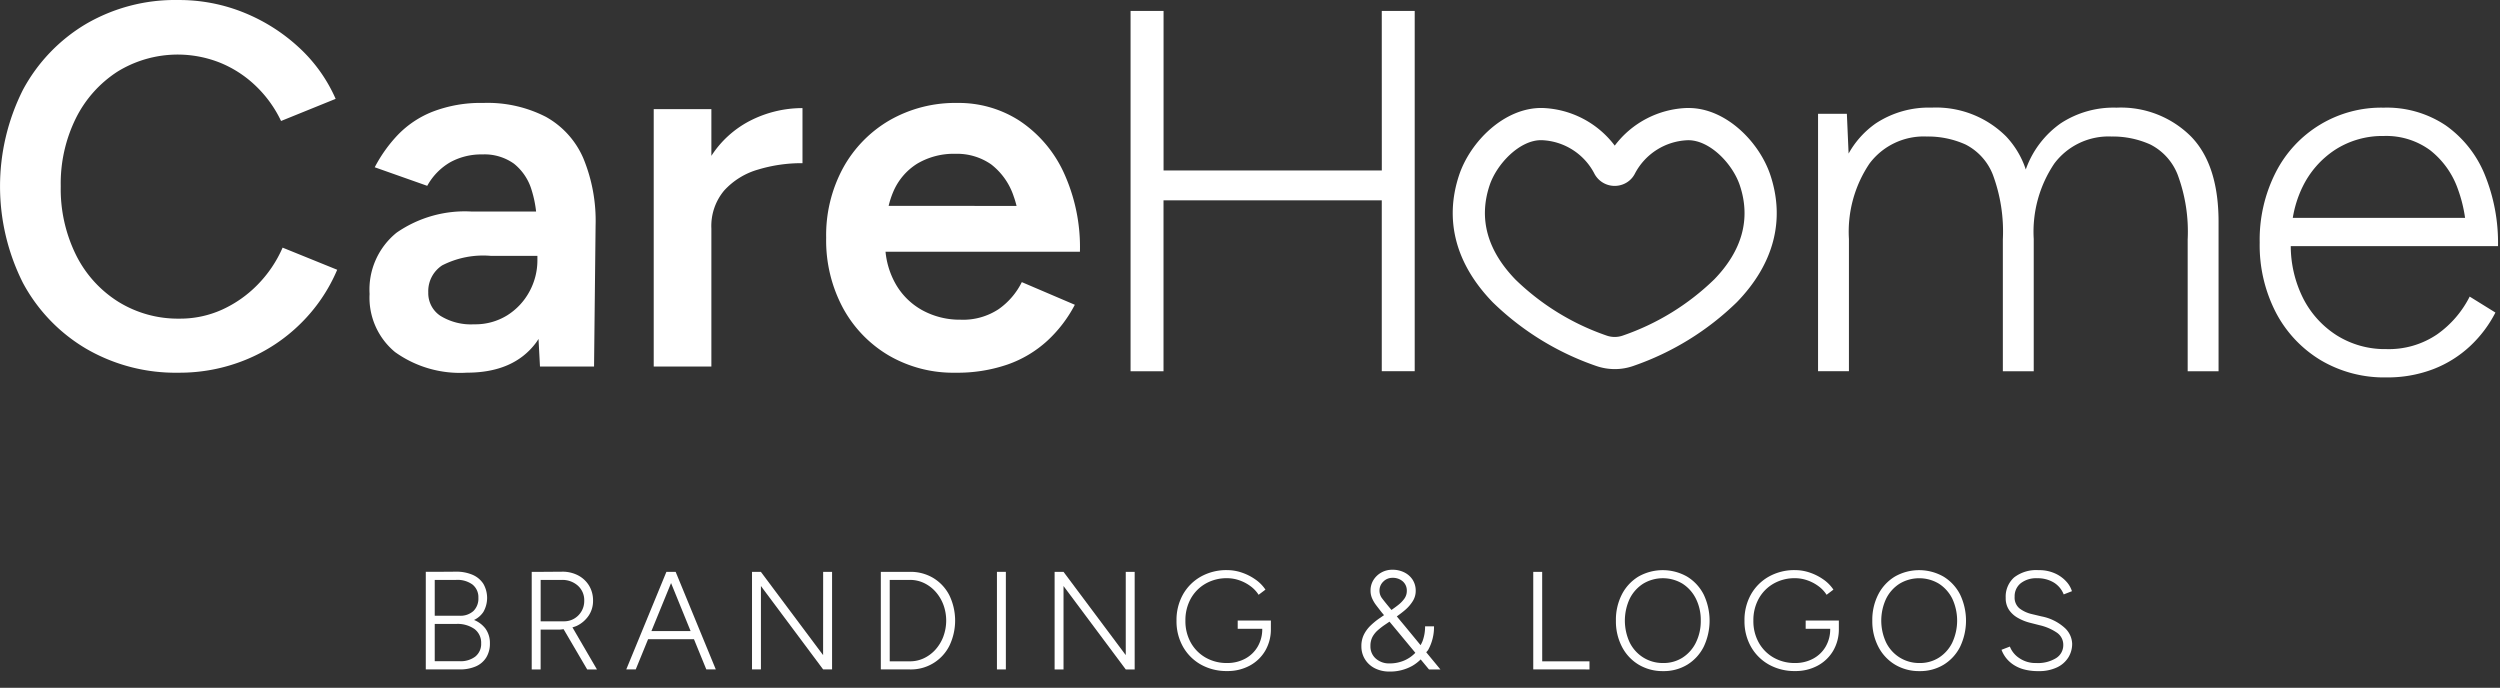
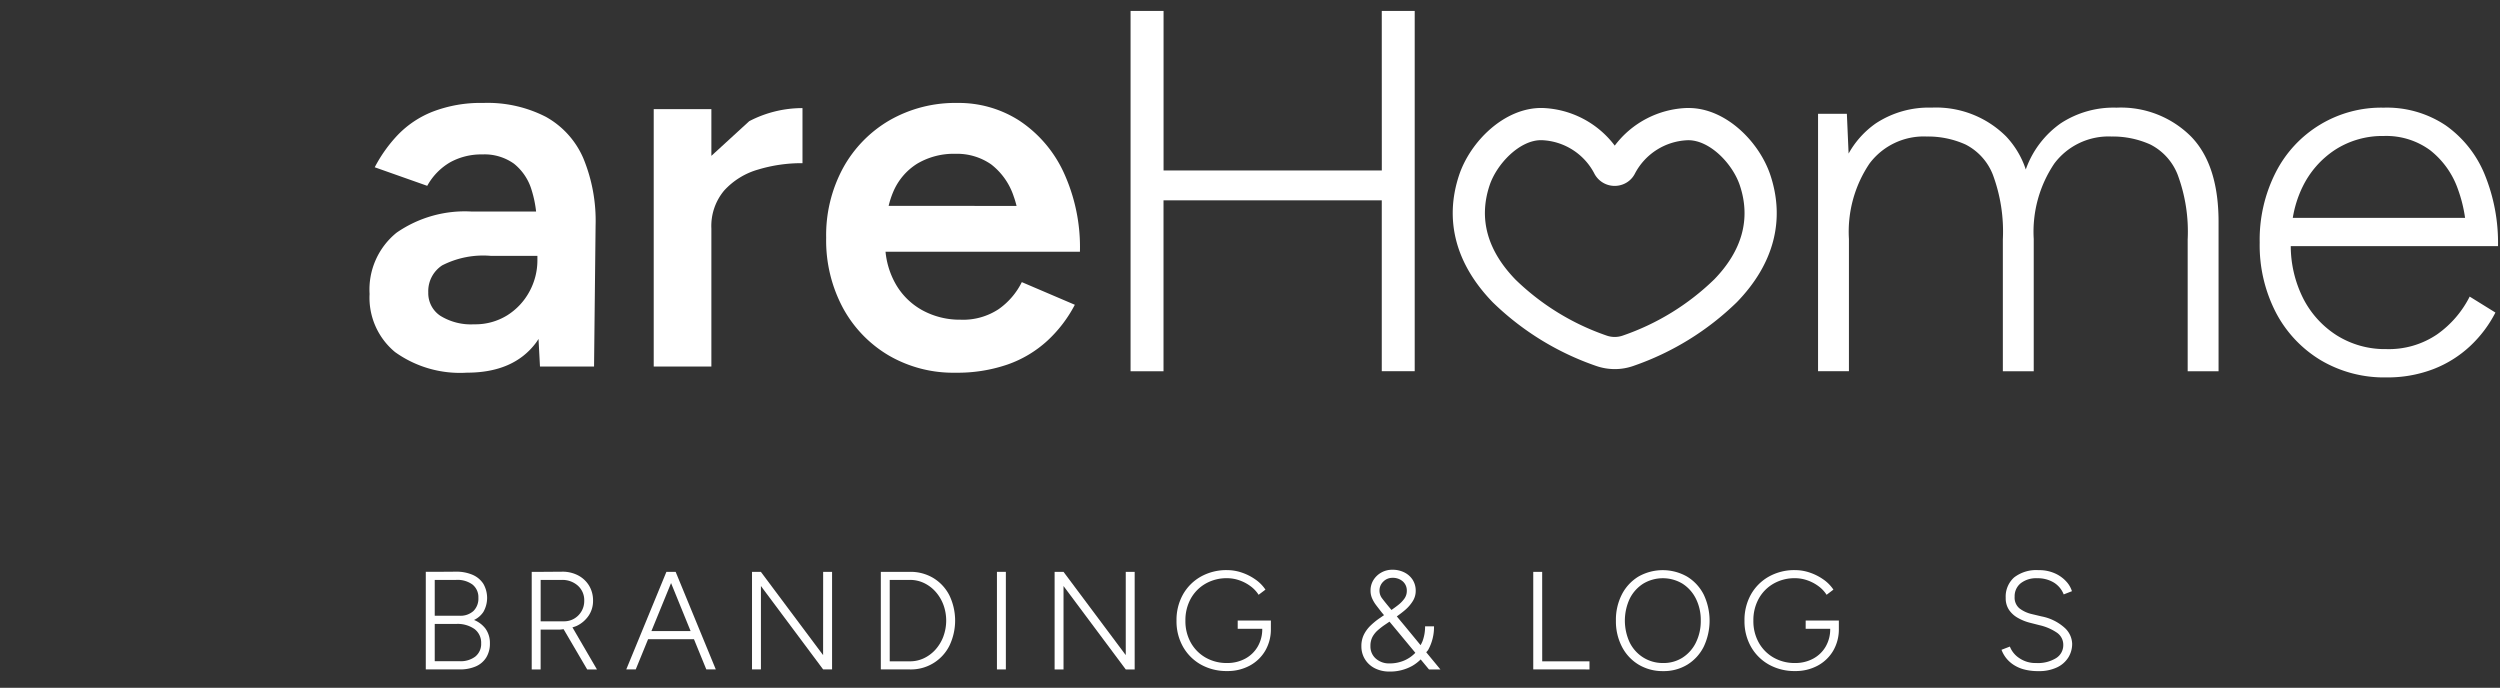
<svg xmlns="http://www.w3.org/2000/svg" width="229" height="63" viewBox="0 0 229 63">
  <rect x="0" y="0" width="229" height="63" fill="#333333" stroke="none" />
  <defs>
    <clipPath id="clip-CareHome_Branding_logo_white">
      <rect width="229" height="63" />
    </clipPath>
  </defs>
  <g id="CareHome_Branding_logo_white" clip-path="url(#clip-CareHome_Branding_logo_white)">
    <g id="Group_371" data-name="Group 371" transform="translate(-833.776 -183.761)">
      <g id="Group_368" data-name="Group 368" transform="translate(872.777 235.95)">
        <path id="Path_93" data-name="Path 93" d="M877.9,241.492a2.12,2.12,0,0,0,.853-.732,2.585,2.585,0,0,0,0-2.58,2.221,2.221,0,0,0-.983-.823,3.745,3.745,0,0,0-1.544-.288l-1.929.014h-.817v8.939h3.09a3.63,3.63,0,0,0,1.5-.281,2.112,2.112,0,0,0,.951-.817,2.4,2.4,0,0,0,.332-1.29,2.241,2.241,0,0,0-.414-1.361A2.523,2.523,0,0,0,877.9,241.492Zm-3.6-3.668h1.929a2.33,2.33,0,0,1,1.526.421,1.482,1.482,0,0,1,.543,1.226,1.586,1.586,0,0,1-.454,1.2,1.766,1.766,0,0,1-1.271.434H874.3Zm3.73,7.011a2.218,2.218,0,0,1-1.457.434H874.3v-3.411h1.929a2.7,2.7,0,0,1,1.71.461,1.567,1.567,0,0,1,.613,1.315A1.475,1.475,0,0,1,878.026,244.835Z" transform="translate(-873.479 -236.892)" fill="#fff" />
        <path id="Path_94" data-name="Path 94" d="M887.484,242.032a2.732,2.732,0,0,0,1.092-.938,2.4,2.4,0,0,0,.4-1.366,2.613,2.613,0,0,0-.363-1.38,2.571,2.571,0,0,0-1.016-.945,3.073,3.073,0,0,0-1.494-.332l-1.928.014h-.817v8.939h.817v-3.652h1.762c.12,0,.227-.026.342-.035l2.161,3.688h.894l-2.245-3.855A3.144,3.144,0,0,0,887.484,242.032Zm-3.307-.416v-3.792H886.1a2.126,2.126,0,0,1,1.488.529,1.773,1.773,0,0,1,.581,1.373,1.866,1.866,0,0,1-.925,1.646,1.8,1.8,0,0,1-.926.243Z" transform="translate(-873.654 -236.892)" fill="#fff" />
        <path id="Path_95" data-name="Path 95" d="M895.851,237.084l-3.678,8.939h.868l1.133-2.772h4.2l1.133,2.772h.868l-3.678-8.939Zm2.217,5.427h-3.591l1.8-4.4Z" transform="translate(-873.809 -236.892)" fill="#fff" />
        <path id="Path_96" data-name="Path 96" d="M910.412,244.712l-5.7-7.628H903.9v8.939h.817v-7.64l5.7,7.64h.817v-8.939h-.817Z" transform="translate(-874.017 -236.892)" fill="#fff" />
        <path id="Path_97" data-name="Path 97" d="M920.725,237.652a4.046,4.046,0,0,0-2.145-.568h-2.669v8.939h2.669a3.934,3.934,0,0,0,3.607-2.158,5.328,5.328,0,0,0,0-4.636A3.957,3.957,0,0,0,920.725,237.652Zm.919,5.345a3.815,3.815,0,0,1-.715,1.195,3.336,3.336,0,0,1-1.06.8,2.95,2.95,0,0,1-1.29.288h-1.852v-7.458h1.852a2.964,2.964,0,0,1,1.29.287,3.339,3.339,0,0,1,1.06.8,3.8,3.8,0,0,1,.715,1.194,4.2,4.2,0,0,1,0,2.886Z" transform="translate(-874.229 -236.892)" fill="#fff" />
        <rect id="Rectangle_185" data-name="Rectangle 185" width="0.817" height="8.939" transform="translate(52.319 0.192)" fill="#fff" />
        <path id="Path_98" data-name="Path 98" d="M938.634,244.712l-5.7-7.628h-.817v8.939h.817v-7.64l5.7,7.64h.817v-8.939h-.817Z" transform="translate(-874.516 -236.892)" fill="#fff" />
        <path id="Path_99" data-name="Path 99" d="M949.09,242.3h2.248a3.157,3.157,0,0,1-.416,1.628,2.908,2.908,0,0,1-1.143,1.105,3.427,3.427,0,0,1-1.66.4,3.865,3.865,0,0,1-1.974-.5,3.585,3.585,0,0,1-1.354-1.372,4.013,4.013,0,0,1-.491-2,4.068,4.068,0,0,1,.491-2.025,3.584,3.584,0,0,1,1.354-1.372,3.874,3.874,0,0,1,1.974-.5,3.407,3.407,0,0,1,1.117.192,3.774,3.774,0,0,1,1.022.536,2.919,2.919,0,0,1,.747.792l.626-.473a3.493,3.493,0,0,0-.914-.926,4.856,4.856,0,0,0-1.245-.633,4.216,4.216,0,0,0-1.354-.229,4.785,4.785,0,0,0-2.4.593,4.305,4.305,0,0,0-1.64,1.635,4.776,4.776,0,0,0-.593,2.408,4.717,4.717,0,0,0,.593,2.381,4.3,4.3,0,0,0,1.64,1.636,4.8,4.8,0,0,0,2.4.593,4.249,4.249,0,0,0,2.081-.5,3.645,3.645,0,0,0,1.419-1.372,3.9,3.9,0,0,0,.511-2v-.753H949.09Z" transform="translate(-874.717 -236.89)" fill="#fff" />
        <path id="Path_100" data-name="Path 100" d="M966.851,244.212a4.305,4.305,0,0,0,.524-2.139h-.817a3.828,3.828,0,0,1-.237,1.366,3.333,3.333,0,0,1-.176.358l-1.388-1.686-.789-.948c.265-.192.526-.386.763-.591a3.514,3.514,0,0,0,.7-.81,1.744,1.744,0,0,0,.268-.933,1.846,1.846,0,0,0-.281-1.022,1.91,1.91,0,0,0-.766-.676,2.386,2.386,0,0,0-1.085-.243,2.036,2.036,0,0,0-1.016.255,1.989,1.989,0,0,0-.721.683,1.8,1.8,0,0,0-.268.977,1.725,1.725,0,0,0,.14.7,3.066,3.066,0,0,0,.377.639q.236.312.5.645l.217.261-.4.275a6.369,6.369,0,0,0-.83.677,3.036,3.036,0,0,0-.613.83,2.338,2.338,0,0,0-.23,1.06,2.225,2.225,0,0,0,.332,1.206,2.254,2.254,0,0,0,.913.824,2.9,2.9,0,0,0,1.322.294,4.138,4.138,0,0,0,2.113-.53,3.773,3.773,0,0,0,.751-.582l.762.92h1.047l-1.3-1.575C966.732,244.363,966.8,244.3,966.851,244.212Zm-4.47-5.408a1.124,1.124,0,0,1,.352-.831,1.153,1.153,0,0,1,.836-.344,1.379,1.379,0,0,1,.945.325,1.107,1.107,0,0,1,.37.874,1.2,1.2,0,0,1-.23.716,2.84,2.84,0,0,1-.575.587c-.193.151-.4.3-.6.441l-.24-.288q-.371-.448-.613-.766A1.151,1.151,0,0,1,962.381,238.8Zm3.263,5.714a3.1,3.1,0,0,1-1.034.7,3.356,3.356,0,0,1-1.309.25,1.811,1.811,0,0,1-1.257-.441,1.462,1.462,0,0,1-.492-1.142,1.742,1.742,0,0,1,.192-.856,2.218,2.218,0,0,1,.492-.606,6.457,6.457,0,0,1,.619-.48l.443-.3.732.88,1.635,1.973C965.656,244.5,965.651,244.512,965.645,244.519Z" transform="translate(-875.021 -236.889)" fill="#fff" />
        <path id="Path_101" data-name="Path 101" d="M977.567,237.084h-.817v8.939H981.9v-.741h-4.329Z" transform="translate(-875.305 -236.892)" fill="#fff" />
        <path id="Path_102" data-name="Path 102" d="M990.984,237.521a4.512,4.512,0,0,0-4.463-.006,4.11,4.11,0,0,0-1.514,1.628,5.092,5.092,0,0,0-.549,2.408,5.038,5.038,0,0,0,.556,2.4,4.1,4.1,0,0,0,1.531,1.635,4.254,4.254,0,0,0,2.242.588,4.129,4.129,0,0,0,2.209-.588,4.066,4.066,0,0,0,1.5-1.635,5.57,5.57,0,0,0,0-4.795A4.107,4.107,0,0,0,990.984,237.521Zm.8,6.04a3.433,3.433,0,0,1-1.212,1.372,3.21,3.21,0,0,1-1.782.5,3.355,3.355,0,0,1-1.819-.5,3.4,3.4,0,0,1-1.246-1.372,4.749,4.749,0,0,1,0-4.023,3.443,3.443,0,0,1,1.232-1.372,3.493,3.493,0,0,1,3.6,0,3.451,3.451,0,0,1,1.226,1.372,4.366,4.366,0,0,1,.447,2.012A4.41,4.41,0,0,1,991.782,243.562Z" transform="translate(-875.441 -236.89)" fill="#fff" />
        <path id="Path_103" data-name="Path 103" d="M1002.051,242.3h2.248a3.166,3.166,0,0,1-.415,1.628,2.918,2.918,0,0,1-1.143,1.105,3.427,3.427,0,0,1-1.66.4,3.864,3.864,0,0,1-1.974-.5,3.574,3.574,0,0,1-1.353-1.372,4,4,0,0,1-.492-2,4.058,4.058,0,0,1,.492-2.025,3.574,3.574,0,0,1,1.353-1.372,3.873,3.873,0,0,1,1.974-.5,3.407,3.407,0,0,1,1.117.192,3.771,3.771,0,0,1,1.022.536,2.921,2.921,0,0,1,.748.792l.625-.473a3.485,3.485,0,0,0-.912-.926,4.877,4.877,0,0,0-1.246-.633,4.216,4.216,0,0,0-1.354-.229,4.781,4.781,0,0,0-2.4.593,4.3,4.3,0,0,0-1.641,1.635,4.786,4.786,0,0,0-.593,2.408,4.727,4.727,0,0,0,.593,2.381,4.3,4.3,0,0,0,1.641,1.636,4.792,4.792,0,0,0,2.4.593,4.249,4.249,0,0,0,2.08-.5,3.645,3.645,0,0,0,1.419-1.372,3.9,3.9,0,0,0,.511-2v-.753h-3.039Z" transform="translate(-875.653 -236.89)" fill="#fff" />
-         <path id="Path_104" data-name="Path 104" d="M1014.892,237.521a4.512,4.512,0,0,0-4.463-.006,4.116,4.116,0,0,0-1.514,1.628,5.092,5.092,0,0,0-.549,2.408,5.038,5.038,0,0,0,.556,2.4,4.1,4.1,0,0,0,1.531,1.635,4.255,4.255,0,0,0,2.243.588,4.134,4.134,0,0,0,2.209-.588,4.073,4.073,0,0,0,1.5-1.635,5.561,5.561,0,0,0,0-4.795A4.106,4.106,0,0,0,1014.892,237.521Zm.8,6.04a3.419,3.419,0,0,1-1.212,1.372,3.207,3.207,0,0,1-1.781.5,3.356,3.356,0,0,1-1.82-.5,3.393,3.393,0,0,1-1.245-1.372,4.739,4.739,0,0,1,0-4.023,3.432,3.432,0,0,1,1.231-1.372,3.5,3.5,0,0,1,3.6,0,3.465,3.465,0,0,1,1.226,1.372,4.773,4.773,0,0,1,0,4.023Z" transform="translate(-875.863 -236.89)" fill="#fff" />
        <path id="Path_105" data-name="Path 105" d="M1026.169,242.183a4.376,4.376,0,0,0-2.076-1.017l-.907-.216a2.943,2.943,0,0,1-1.136-.529,1.278,1.278,0,0,1-.433-1.055,1.523,1.523,0,0,1,.555-1.238,2.282,2.282,0,0,1,1.5-.46,2.856,2.856,0,0,1,1.526.389,2.218,2.218,0,0,1,.913,1.092l.754-.294a2.325,2.325,0,0,0-.518-.888,3.11,3.11,0,0,0-1.028-.74,3.523,3.523,0,0,0-1.519-.3,3.3,3.3,0,0,0-2.236.671,2.356,2.356,0,0,0-.765,1.87,1.9,1.9,0,0,0,.305,1.1,2.393,2.393,0,0,0,.812.734,4.392,4.392,0,0,0,1.091.44l.907.231a4.661,4.661,0,0,1,1.558.67,1.336,1.336,0,0,1,.6,1.142,1.394,1.394,0,0,1-.651,1.195,3.164,3.164,0,0,1-1.826.454,2.617,2.617,0,0,1-1.558-.454,2.24,2.24,0,0,1-.857-1.053l-.766.294a2.831,2.831,0,0,0,.4.728,2.906,2.906,0,0,0,.671.626,3.273,3.273,0,0,0,.976.44,4.923,4.923,0,0,0,1.322.16,3.825,3.825,0,0,0,1.724-.346,2.437,2.437,0,0,0,1.033-.912,2.35,2.35,0,0,0,.346-1.246A2.053,2.053,0,0,0,1026.169,242.183Z" transform="translate(-876.077 -236.89)" fill="#fff" />
      </g>
      <g id="Group_369" data-name="Group 369" transform="translate(833.776 183.761)">
-         <path id="Path_106" data-name="Path 106" d="M857.375,209.836a10.8,10.8,0,0,1-3.253,2.287,9.3,9.3,0,0,1-3.89.825,10.362,10.362,0,0,1-5.635-1.556,10.637,10.637,0,0,1-3.866-4.291,13.628,13.628,0,0,1-1.391-6.271,13.489,13.489,0,0,1,1.391-6.248,10.8,10.8,0,0,1,3.818-4.267,10.5,10.5,0,0,1,9.408-.8,10.337,10.337,0,0,1,3.277,2.145,10.911,10.911,0,0,1,2.287,3.183l5-2.027a14.054,14.054,0,0,0-3.372-4.715,16.518,16.518,0,0,0-5.021-3.183,15.813,15.813,0,0,0-6.035-1.155,16.168,16.168,0,0,0-8.44,2.193,15.578,15.578,0,0,0-5.777,6.035,19.684,19.684,0,0,0,0,17.682,15.5,15.5,0,0,0,5.8,6.035,16.283,16.283,0,0,0,8.463,2.193,16.01,16.01,0,0,0,6.131-1.179,15.412,15.412,0,0,0,5.044-3.324,15.245,15.245,0,0,0,3.349-4.927l-5-2.027A11.225,11.225,0,0,1,857.375,209.836Z" transform="translate(-833.776 -183.761)" fill="#fff" />
        <path id="Path_107" data-name="Path 107" d="M884.388,194.634a11.67,11.67,0,0,0-5.729-1.273,12.218,12.218,0,0,0-4.644.8,9.006,9.006,0,0,0-3.23,2.169,13.1,13.1,0,0,0-2.075,2.923l4.81,1.7a5.621,5.621,0,0,1,2.122-2.169,5.908,5.908,0,0,1,2.923-.708,4.64,4.64,0,0,1,2.9.849,4.868,4.868,0,0,1,1.627,2.452,10.33,10.33,0,0,1,.4,1.933h-5.87a10.976,10.976,0,0,0-6.908,1.933,6.694,6.694,0,0,0-2.475,5.612,6.457,6.457,0,0,0,2.334,5.327,10.207,10.207,0,0,0,6.578,1.886q4.291,0,6.342-2.758c.079-.105.146-.22.22-.329l.134,2.522H888.8l.141-12.919a14.96,14.96,0,0,0-1.132-6.177A7.925,7.925,0,0,0,884.388,194.634Zm-1.509,16.008a5.839,5.839,0,0,1-2.027,2.169,5.543,5.543,0,0,1-3.041.826,5.317,5.317,0,0,1-3.088-.778,2.481,2.481,0,0,1-1.108-2.146,2.823,2.823,0,0,1,1.273-2.474,8.234,8.234,0,0,1,4.432-.873h4.291v.378A5.973,5.973,0,0,1,882.879,210.642Z" transform="translate(-834.385 -183.931)" fill="#fff" />
-         <path id="Path_108" data-name="Path 108" d="M900.016,198.215v-4.28h-5.281v23.576h5.281V204.874a5.049,5.049,0,0,1,1.178-3.489,6.685,6.685,0,0,1,3.088-1.91,13.77,13.77,0,0,1,4.08-.589v-5.045a10.524,10.524,0,0,0-4.881,1.2A9.277,9.277,0,0,0,900.016,198.215Z" transform="translate(-834.854 -183.939)" fill="#fff" />
+         <path id="Path_108" data-name="Path 108" d="M900.016,198.215v-4.28h-5.281v23.576h5.281V204.874a5.049,5.049,0,0,1,1.178-3.489,6.685,6.685,0,0,1,3.088-1.91,13.77,13.77,0,0,1,4.08-.589v-5.045a10.524,10.524,0,0,0-4.881,1.2Z" transform="translate(-834.854 -183.939)" fill="#fff" />
        <path id="Path_109" data-name="Path 109" d="M931.278,206.988h2.782a16.386,16.386,0,0,0-1.509-7.307,11.424,11.424,0,0,0-4.031-4.693,10.258,10.258,0,0,0-5.682-1.627,12.086,12.086,0,0,0-6.2,1.58,11.384,11.384,0,0,0-4.267,4.362,12.917,12.917,0,0,0-1.556,6.413,13.075,13.075,0,0,0,1.532,6.414,11.3,11.3,0,0,0,4.2,4.361,11.741,11.741,0,0,0,6.106,1.58,14.1,14.1,0,0,0,4.786-.754,10.534,10.534,0,0,0,3.631-2.169,12.108,12.108,0,0,0,2.523-3.3l-4.857-2.075a6.6,6.6,0,0,1-2.122,2.476,5.9,5.9,0,0,1-3.489.966,7.134,7.134,0,0,1-3.513-.872,6.316,6.316,0,0,1-2.5-2.523,7.415,7.415,0,0,1-.859-2.829h15.029Zm-14.741-4.2a7.9,7.9,0,0,1,.407-1.251,5.605,5.605,0,0,1,2.216-2.617,6.557,6.557,0,0,1,3.489-.9,5.47,5.47,0,0,1,3.277.967A6.113,6.113,0,0,1,928,201.943c.1.265.179.555.256.85Z" transform="translate(-835.138 -183.931)" fill="#fff" />
        <path id="Path_110" data-name="Path 110" d="M962.214,199.394H942.222V184.778H939.2v33.006h3.018V202.129h19.992v15.654h3.017V184.778h-3.017Z" transform="translate(-835.64 -183.779)" fill="#fff" />
        <path id="Path_111" data-name="Path 111" d="M1030.645,193.8a8.828,8.828,0,0,0-5.116,1.438,8.712,8.712,0,0,0-3.159,4.126c-.013.033-.022.071-.035.1a8.094,8.094,0,0,0-1.8-3.027,9.079,9.079,0,0,0-6.814-2.641,8.832,8.832,0,0,0-5.116,1.438,8.265,8.265,0,0,0-2.5,2.77l-.159-3.642h-2.64v23.576h2.829V205.825a11.169,11.169,0,0,1,1.886-6.908,6.206,6.206,0,0,1,5.234-2.474,8.387,8.387,0,0,1,3.56.731,5.242,5.242,0,0,1,2.5,2.757,14.948,14.948,0,0,1,.919,5.941v12.071h2.829V205.825a11.174,11.174,0,0,1,1.886-6.908,6.209,6.209,0,0,1,5.234-2.474,8.378,8.378,0,0,1,3.56.731,5.235,5.235,0,0,1,2.5,2.757,14.941,14.941,0,0,1,.921,5.941v12.071h2.829V204.458q.046-5.377-2.523-8.016A9.073,9.073,0,0,0,1030.645,193.8Z" transform="translate(-836.773 -183.938)" fill="#fff" />
        <path id="Path_112" data-name="Path 112" d="M1060.732,214.572a7.864,7.864,0,0,1-4.644,1.343,8.294,8.294,0,0,1-4.527-1.25,8.674,8.674,0,0,1-3.112-3.442,10.748,10.748,0,0,1-1.115-4.739h18.985a16.535,16.535,0,0,0-1.226-6.578,10.247,10.247,0,0,0-3.56-4.479,9.689,9.689,0,0,0-5.682-1.627,10.838,10.838,0,0,0-9.9,5.941,13.59,13.59,0,0,0-1.462,6.413,13.409,13.409,0,0,0,1.485,6.414,11.079,11.079,0,0,0,4.1,4.361,11.4,11.4,0,0,0,6.012,1.58,11.715,11.715,0,0,0,4.291-.754,10.421,10.421,0,0,0,3.371-2.1,11.2,11.2,0,0,0,2.334-3.087l-2.358-1.463A9.393,9.393,0,0,1,1060.732,214.572Zm-12.33-13.486a8.469,8.469,0,0,1,3.018-3.442,7.992,7.992,0,0,1,4.432-1.249,6.786,6.786,0,0,1,4.244,1.3,7.8,7.8,0,0,1,2.546,3.56,12.943,12.943,0,0,1,.66,2.641h-15.782A10.288,10.288,0,0,1,1048.4,201.086Z" transform="translate(-837.501 -183.938)" fill="#fff" />
        <path id="Path_113" data-name="Path 113" d="M990.854,193.832l-.126,0h-.064a8.648,8.648,0,0,0-6.582,3.446,8.669,8.669,0,0,0-6.609-3.447c-3.482-.076-6.633,3.077-7.656,6.173-1.361,4.121-.3,8.135,3.1,11.635a25.452,25.452,0,0,0,9.446,5.815,5.212,5.212,0,0,0,1.724.294,5.114,5.114,0,0,0,1.7-.29,25.488,25.488,0,0,0,9.488-5.847c3.367-3.473,4.429-7.486,3.071-11.607C997.34,196.949,994.262,193.832,990.854,193.832Zm2.34,15.7a22.508,22.508,0,0,1-8.371,5.144,2.236,2.236,0,0,1-1.49,0A22.465,22.465,0,0,1,975,209.56c-2.592-2.671-3.4-5.574-2.387-8.629.654-1.979,2.748-4.152,4.71-4.152h.06a5.676,5.676,0,0,1,4.8,3,2.1,2.1,0,0,0,2.587,1.07,2.043,2.043,0,0,0,1.167-1.024,5.7,5.7,0,0,1,4.816-3.041c2.01-.052,4.131,2.151,4.791,4.15C996.559,203.985,995.756,206.89,993.194,209.533Z" transform="translate(-836.171 -183.939)" fill="#fff" />
      </g>
    </g>
  </g>
</svg>